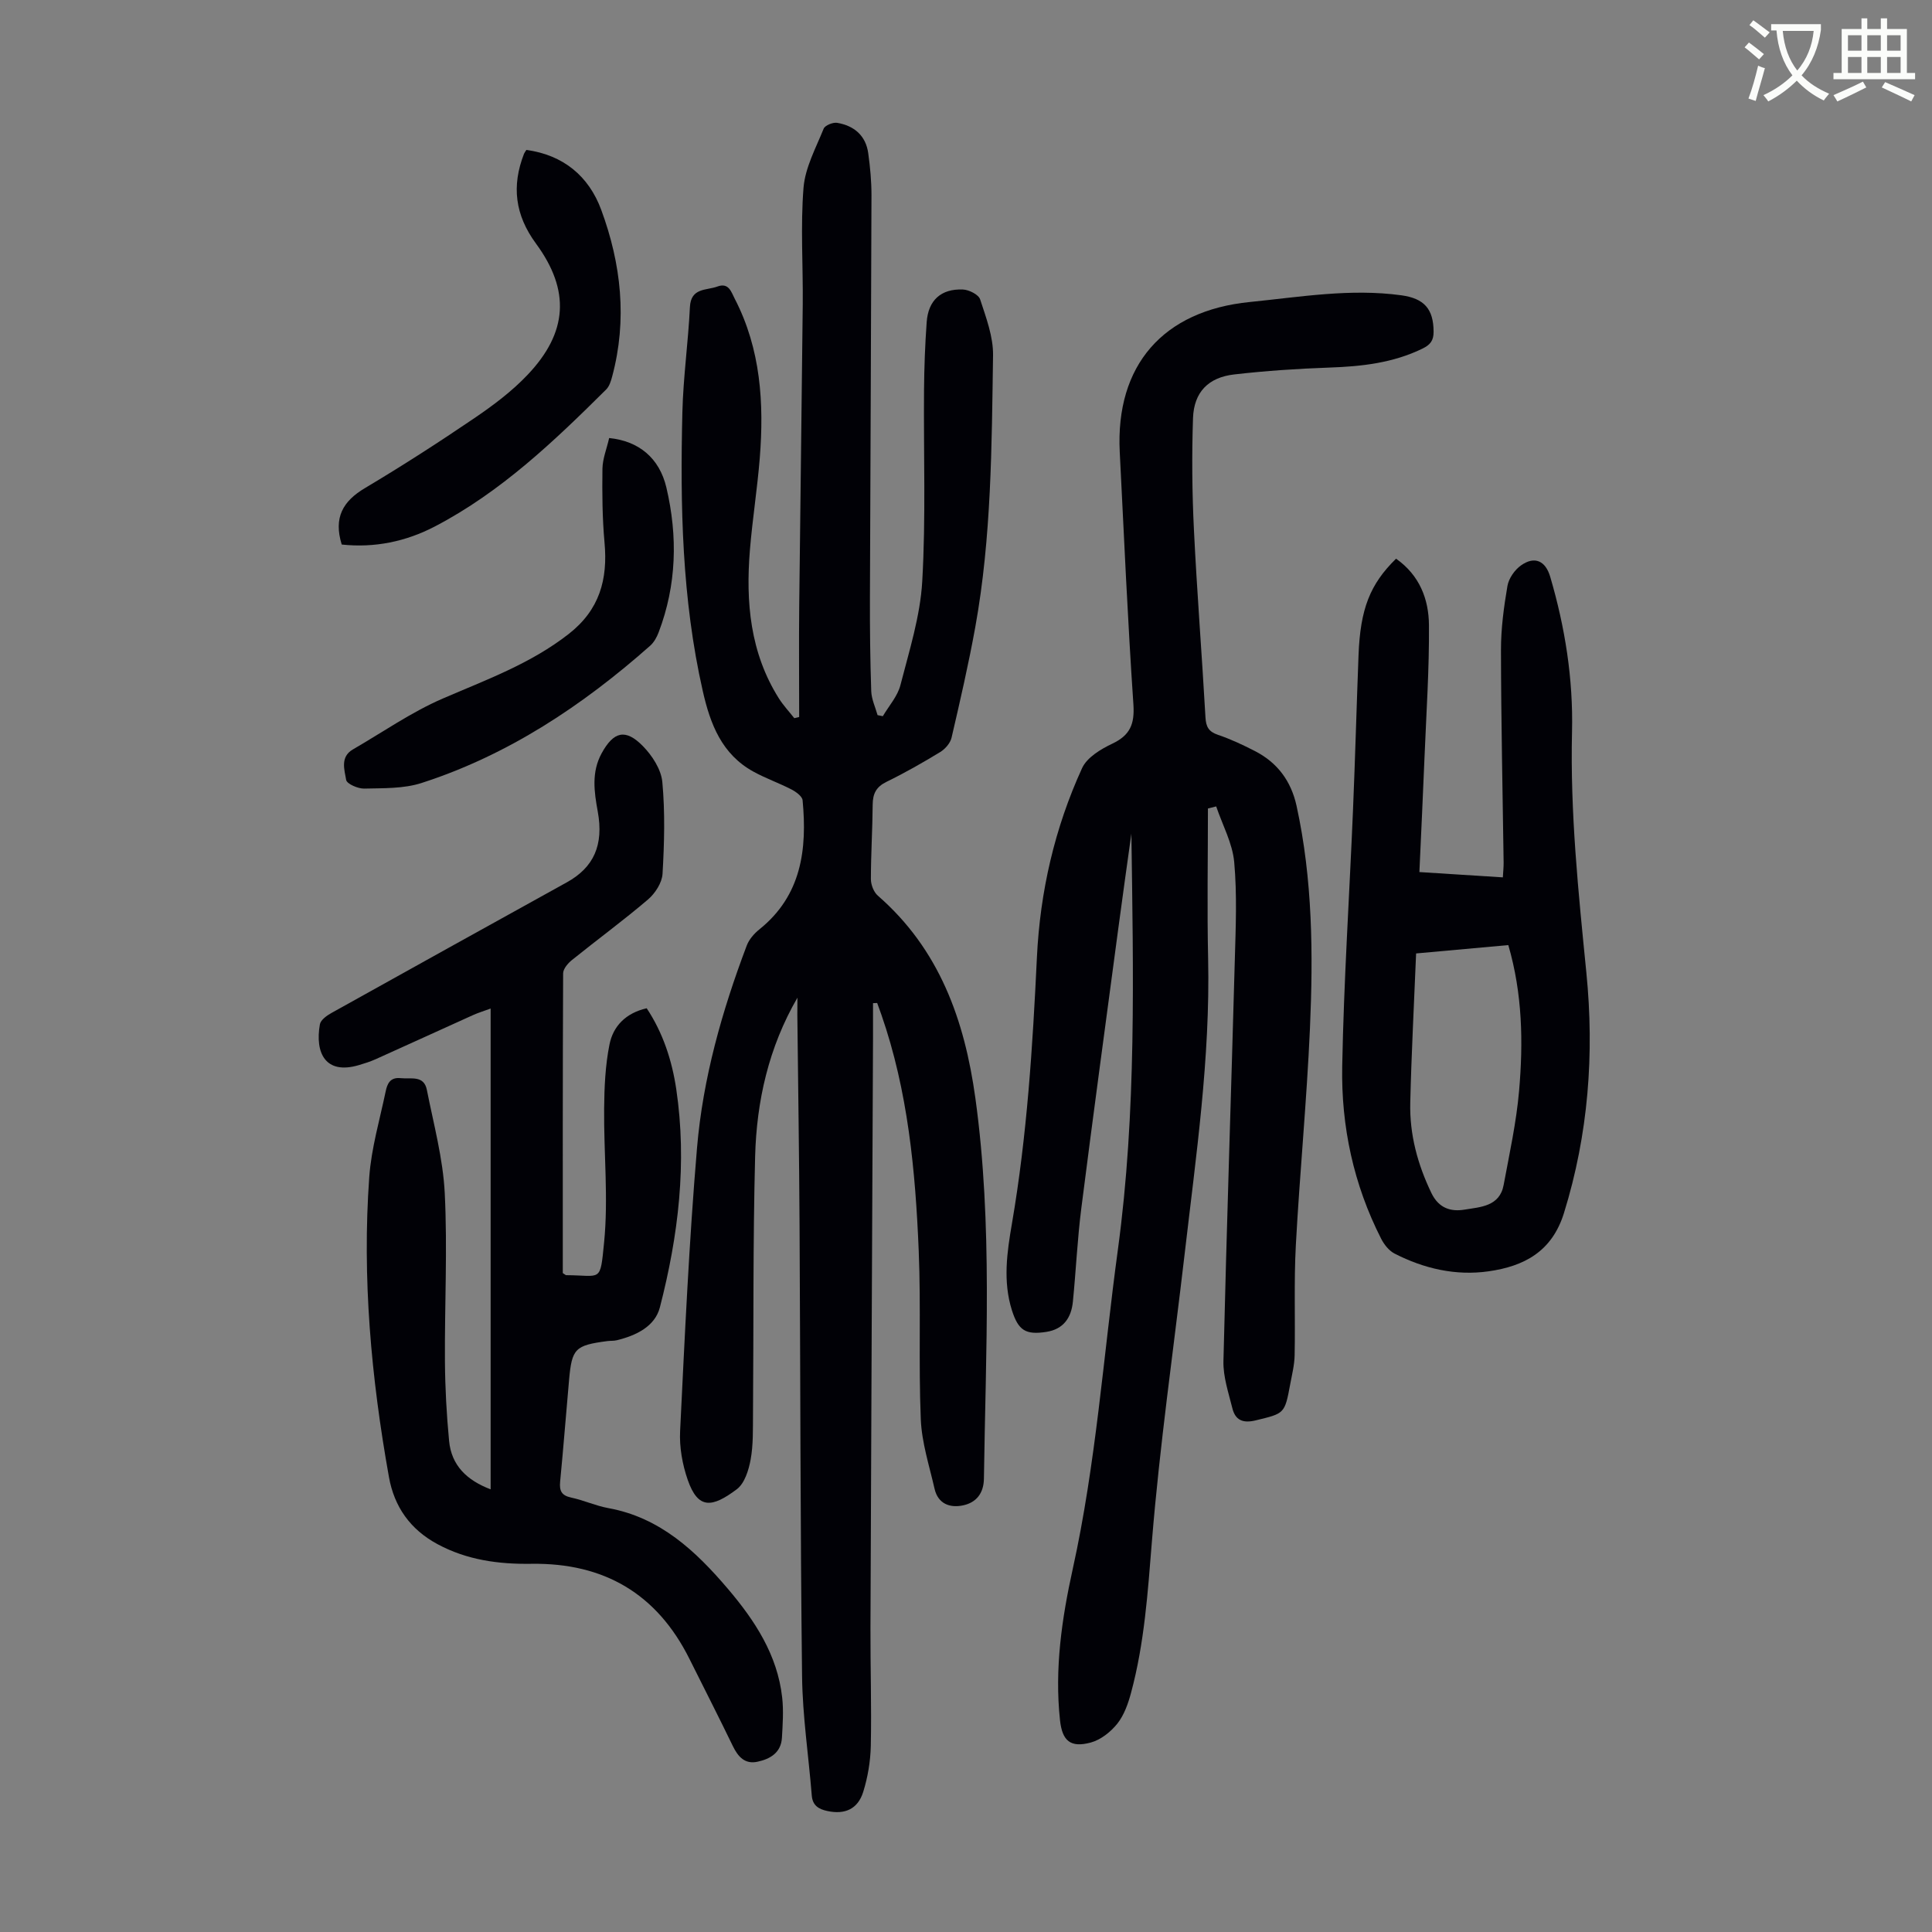
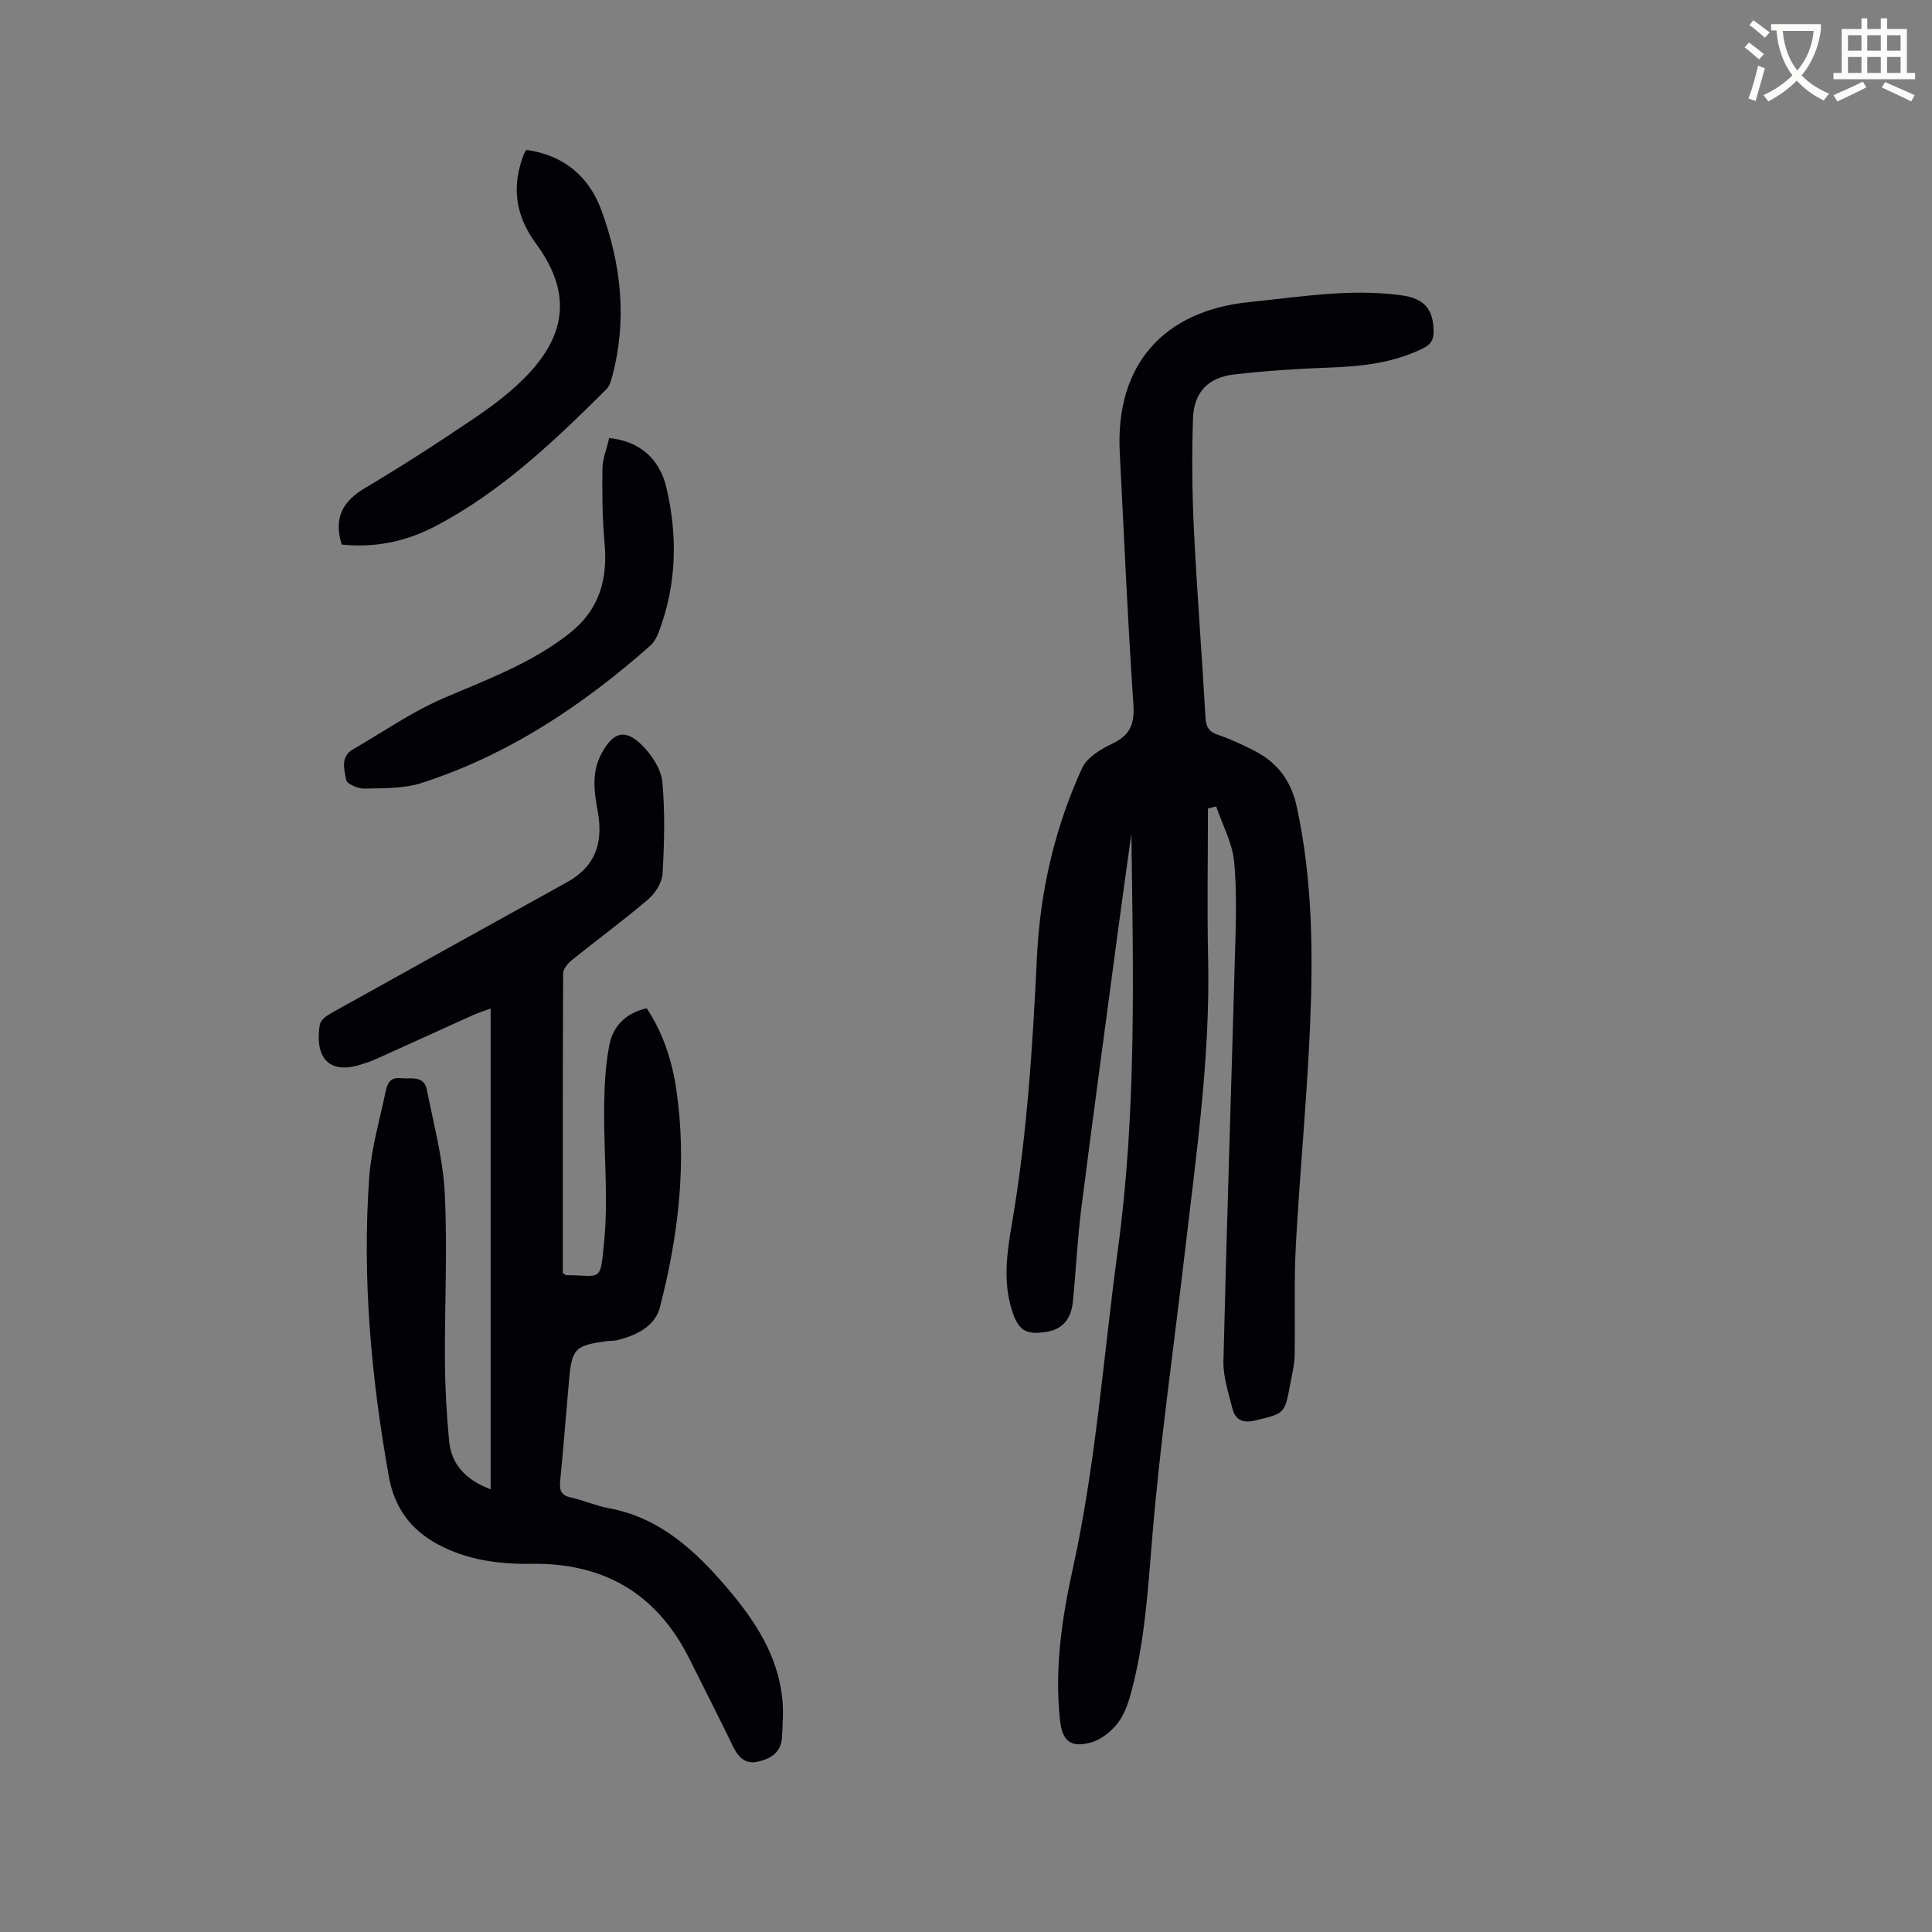
<svg xmlns="http://www.w3.org/2000/svg" enable-background="new 0 0 400 400" viewBox="0 0 400 400">
  <rect x="0" y="0" width="400" height="400" fill="#808080" stroke="none" />
  <path d="m362.1 8.8c1.1.8 2.1 1.6 3.1 2.4l-1 1.1c-1.3-1.1-2.3-2-3-2.5zm1.9 4.8c.5.2.9.4 1.4.5-.6 2.3-1.3 4.5-1.9 6.8l-1.5-.5c.8-2.1 1.4-4.3 2-6.8zm-1-9.4c1.3.9 2.4 1.8 3.4 2.5l-1 1.1c-1.4-1.2-2.4-2.1-3.2-2.6zm3.7 2.2v-1.4h10.3v1.2c-.5 3.6-1.8 6.8-4 9.4 1.5 1.6 3.4 2.8 5.7 3.8-.3.4-.7.8-1.1 1.4-2.3-1.1-4.1-2.5-5.6-4.1-1.6 1.6-3.6 3.1-5.9 4.3-.3-.5-.7-.9-1-1.3 2.4-1.1 4.4-2.5 6-4.1-1.9-2.5-3-5.6-3.3-9.3h-1.1zm8.8 0h-6.4c.3 3.3 1.3 6 3 8.2 2-2.3 3.1-5.1 3.4-8.2z" fill="#fbfcfa" />
  <path d="m385.3 3.8h1.3v2.2h2.8v-2.2h1.3v2.2h4.1v9.1h1.7v1.3h-16.9v-1.3h1.7v-9.1h4.1v-2.2zm.4 13.1.7 1.2c-1.8.9-3.8 1.9-6 2.9-.2-.4-.5-.8-.8-1.3 2.3-1 4.3-1.9 6.1-2.8zm-3.1-6.4h2.8v-3.2h-2.8zm0 4.6h2.8v-3.3h-2.8zm4-4.6h2.8v-3.2h-2.8zm0 4.6h2.8v-3.3h-2.8zm3.7 1.9c2.1.9 4.1 1.8 6.1 2.7l-.7 1.3c-2.2-1.1-4.2-2-6.1-2.9zm3.2-9.7h-2.8v3.2h2.8zm-2.8 7.8h2.8v-3.3h-2.8z" fill="#fbfcfa" />
  <g fill="#010106">
-     <path d="m165.1 206.56c-5.97 10.31-8.46 21.43-8.76 32.9-.46 17.78-.3 35.57-.44 53.36-.03 3.13.07 6.32-.49 9.37-.4 2.19-1.25 4.93-2.86 6.14-5.12 3.84-8.02 4.22-10.16-1.93-1.11-3.19-1.75-6.77-1.58-10.13.96-19.55 1.85-39.11 3.5-58.61 1.22-14.42 5.17-28.34 10.29-41.88.48-1.28 1.54-2.5 2.63-3.37 8.72-7.01 9.9-16.54 8.94-26.72-.08-.82-1.37-1.76-2.3-2.24-2.57-1.33-5.33-2.29-7.86-3.68-6.57-3.6-8.96-9.85-10.51-16.71-4.32-19.04-4.69-38.37-4.22-57.74.18-7.25 1.21-14.49 1.56-21.74.2-4.06 3.4-3.41 5.7-4.26 2.36-.87 2.86 1.15 3.58 2.53 5.39 10.42 6.09 21.62 5.18 33.02-.51 6.35-1.52 12.66-2.04 19.02-.88 10.77.04 21.26 6 30.71.92 1.45 2.12 2.73 3.19 4.09.34-.08.67-.16 1.01-.24 0-7.67-.07-15.34.01-23.01.22-20.81.52-41.62.73-62.44.08-8.05-.48-16.13.16-24.13.34-4.17 2.55-8.22 4.17-12.23.28-.69 1.92-1.35 2.79-1.21 3.5.59 5.94 2.63 6.44 6.3.4 2.87.67 5.78.67 8.67-.07 27.75-.23 55.51-.32 83.26-.02 6.48.05 12.97.27 19.44.06 1.67.85 3.31 1.31 4.96.36.07.73.14 1.09.22 1.25-2.13 3.05-4.12 3.64-6.42 1.82-7.1 4.11-14.27 4.52-21.51.76-13.16.26-26.38.37-39.58.04-4.69.21-9.39.55-14.08.32-4.51 2.96-6.94 7.5-6.75 1.26.05 3.25 1.05 3.57 2.05 1.23 3.77 2.73 7.73 2.67 11.6-.28 18.79-.32 37.62-3.67 56.2-1.39 7.69-3.15 15.32-4.92 22.94-.26 1.12-1.31 2.33-2.33 2.96-3.63 2.21-7.33 4.32-11.14 6.18-2.14 1.04-2.84 2.46-2.86 4.71-.04 5.15-.37 10.29-.37 15.44 0 1.16.59 2.68 1.44 3.42 12.74 11.1 17.95 25.72 20.19 41.91 3.62 26.2 2.13 52.49 1.77 78.77-.04 3.05-1.58 4.97-4.32 5.55-2.73.58-5.19-.32-5.9-3.44-1.09-4.77-2.65-9.55-2.85-14.37-.48-11.62.05-23.28-.43-34.91-.68-16.56-2.23-33.04-7.73-48.87-.28-.81-.58-1.61-.87-2.42-.29.01-.57.02-.86.03 0 2.35.01 4.71 0 7.06-.18 40.74-.38 81.47-.53 122.21-.03 8.17.24 16.34.07 24.5-.07 3.2-.62 6.48-1.57 9.53-1.12 3.58-3.82 4.74-7.43 3.96-1.77-.38-3.05-1.11-3.22-3.2-.66-8.23-1.91-16.44-2.01-24.67-.37-31.11-.34-62.22-.52-93.32-.08-14.55-.3-29.09-.46-43.64.01-1.17.02-2.36.02-3.56z" />
    <path d="m250.09 167.39c0 10.38-.19 20.76.04 31.13.45 20.56-2.51 40.83-4.87 61.16-2.3 19.78-5.15 39.5-6.76 59.33-.86 10.62-1.55 21.17-4.33 31.47-.6 2.23-1.43 4.6-2.83 6.37-1.37 1.72-3.44 3.36-5.5 3.92-4.22 1.14-5.92-.34-6.38-4.64-1.14-10.6.37-21 2.64-31.29 4.81-21.79 6.34-44.03 9.34-66.07 3.89-28.62 3.19-57.37 2.8-86.18-.91 6.55-1.84 13.11-2.71 19.66-2.57 19.29-5.2 38.57-7.65 57.87-.82 6.43-1.11 12.92-1.75 19.38-.33 3.3-1.92 5.69-5.48 6.25-4.3.67-5.81-.29-7.14-4.46-1.9-5.99-1.02-12.03 0-17.96 3.13-18.24 4.29-36.64 5.17-55.09.65-13.65 3.68-26.81 9.36-39.22 1.01-2.2 3.86-3.92 6.25-5.05 3.68-1.75 4.64-4.04 4.37-8.11-1.18-17.41-1.95-34.85-2.83-52.28-.9-17.99 9.01-29.26 26.9-31.05 10.46-1.05 20.85-2.84 31.42-1.39 4.7.65 6.64 2.81 6.66 7.54.01 1.85-.7 2.72-2.33 3.51-6.09 2.96-12.56 3.68-19.22 3.91-6.58.23-13.17.67-19.71 1.42-5.38.61-8.36 3.67-8.55 9.05-.26 7.69-.19 15.41.19 23.1.63 12.96 1.66 25.91 2.39 38.86.11 1.96.67 2.96 2.59 3.61 2.63.89 5.18 2.09 7.65 3.36 4.66 2.39 7.49 6.21 8.62 11.35 3.33 15.23 3.45 30.67 2.77 46.1-.66 14.96-2.11 29.89-2.92 44.85-.41 7.58-.1 15.2-.25 22.8-.04 1.99-.54 3.98-.91 5.96-1.15 6.21-1.19 6.06-7.18 7.52-2.64.64-4.2-.07-4.8-2.51-.8-3.22-1.93-6.53-1.85-9.78.66-27.63 1.59-55.25 2.35-82.88.19-6.81.49-13.66-.12-20.42-.36-3.92-2.43-7.69-3.73-11.53-.58.15-1.15.29-1.71.43z" />
    <path d="m116.52 263.58c.51.32.6.43.69.43 7.34.03 7.02 1.67 7.86-6.76.91-9.16-.08-18.5.01-27.75.04-4.43.24-8.94 1.11-13.26.75-3.77 3.36-6.5 7.7-7.49 3.36 5.06 5.23 10.77 6.12 16.73 2.27 15.29.44 30.38-3.39 45.2-1.03 3.97-4.94 5.83-8.9 6.8-.64.16-1.34.09-2 .18-6.65.88-7.32 1.53-7.9 8.04-.63 7.02-1.17 14.05-1.85 21.06-.18 1.88.27 2.86 2.26 3.29 2.61.56 5.11 1.71 7.73 2.19 10.73 1.95 18.1 8.9 24.76 16.73 5.55 6.53 10.24 13.65 11.22 22.47.31 2.75.11 5.57-.05 8.35-.18 3.09-2.44 4.4-5.07 4.96-2.62.56-4.03-1.05-5.11-3.28-2.92-6.04-5.97-12-8.96-18-6.73-13.5-17.7-19.92-32.71-19.7-6.78.1-13.34-.77-19.46-4.07-5.65-3.04-8.95-7.74-10.05-13.88-3.68-20.55-5.58-41.26-4.08-62.13.43-5.96 2.17-11.84 3.4-17.73.32-1.54.9-2.97 3.08-2.74 2.14.23 4.84-.67 5.45 2.44 1.4 7.09 3.34 14.19 3.7 21.36.58 11.6-.04 23.26.04 34.9.04 5.47.34 10.96.86 16.4.48 5.08 3.67 8.16 8.6 10.03 0-33.16 0-66.1 0-99.54-1.29.48-2.51.84-3.66 1.36-6.72 3.03-13.43 6.11-20.15 9.13-1.11.5-2.29.87-3.47 1.22-6.96 2.06-9.11-2.57-8.07-8.44.16-.92 1.46-1.84 2.44-2.38 16.21-9.04 32.44-18.03 48.68-27.02 5.59-3.09 7.67-7.73 6.41-14.65-.75-4.12-1.34-8.17.82-12.1 2.46-4.47 4.91-5.14 8.52-1.46 1.93 1.96 3.79 4.83 4.03 7.45.58 6.29.41 12.68.04 19.01-.11 1.84-1.53 4.04-3.01 5.3-5.1 4.35-10.52 8.32-15.74 12.53-.84.67-1.82 1.83-1.83 2.76-.1 20.69-.07 41.39-.07 62.06z" />
-     <path d="m289.04 115.67c4.9 3.45 6.77 8.42 6.81 13.76.07 9.04-.54 18.09-.91 27.13-.32 7.9-.7 15.8-1.07 23.99 6.07.39 11.5.73 17.28 1.1.06-1.17.17-2.12.16-3.07-.2-14.66-.53-29.31-.55-43.97-.01-4.44.59-8.91 1.34-13.3.27-1.56 1.5-3.33 2.82-4.26 2.84-2 5.07-.92 6.04 2.38 3.08 10.48 4.77 21.18 4.51 32.09-.4 16.72 1.32 33.26 2.97 49.86 1.67 16.79.43 33.45-4.64 49.77-2.49 8.02-8.3 11.02-15.59 12.06-6.79.97-13.38-.54-19.48-3.67-1.17-.6-2.18-1.89-2.79-3.1-5.7-11.19-8.28-23.24-8.05-35.65.33-17.67 1.49-35.32 2.23-52.97.45-10.73.74-21.47 1.15-32.2.37-9.54 2.35-14.64 7.77-19.95zm4.15 81.73c-.43 10.58-.97 20.73-1.21 30.89-.16 6.57 1.51 12.77 4.39 18.74 1.54 3.18 4.08 3.87 6.85 3.41 3.25-.54 7.26-.64 8.09-5.09 1.2-6.47 2.63-12.95 3.2-19.49.87-10.03.71-20.09-2.23-30.19-6.28.57-12.47 1.13-19.09 1.73z" />
    <path d="m70.75 112.74c-1.73-5.6.26-8.98 4.8-11.68 7.67-4.57 15.19-9.41 22.58-14.43 3.95-2.68 7.87-5.61 11.13-9.06 8.28-8.74 8.85-17.42 1.71-27.14-4.36-5.93-5.07-11.94-2.48-18.59.08-.2.22-.37.49-.8 7.61 1.04 12.91 5.39 15.5 12.41 4.13 11.19 5.42 22.76 2.26 34.51-.25.94-.58 2.02-1.23 2.67-10.79 10.72-21.8 21.23-35.44 28.35-6.05 3.16-12.55 4.49-19.32 3.76z" />
    <path d="m126.12 90.69c6.1.61 10.4 4.1 11.85 10.26 2.37 10.09 2.13 20.17-1.61 29.98-.38 1.01-.97 2.07-1.76 2.77-14.01 12.39-29.39 22.62-47.32 28.41-3.71 1.2-7.9 1.06-11.88 1.16-1.29.03-3.59-.98-3.73-1.79-.35-2.1-1.29-4.77 1.41-6.33 6.16-3.56 12.07-7.7 18.56-10.51 9.02-3.9 18.2-7.21 26.1-13.38 6.4-5 8.12-11.29 7.42-18.93-.46-5.08-.5-10.21-.43-15.31.04-2.06.88-4.1 1.39-6.33z" />
  </g>
</svg>